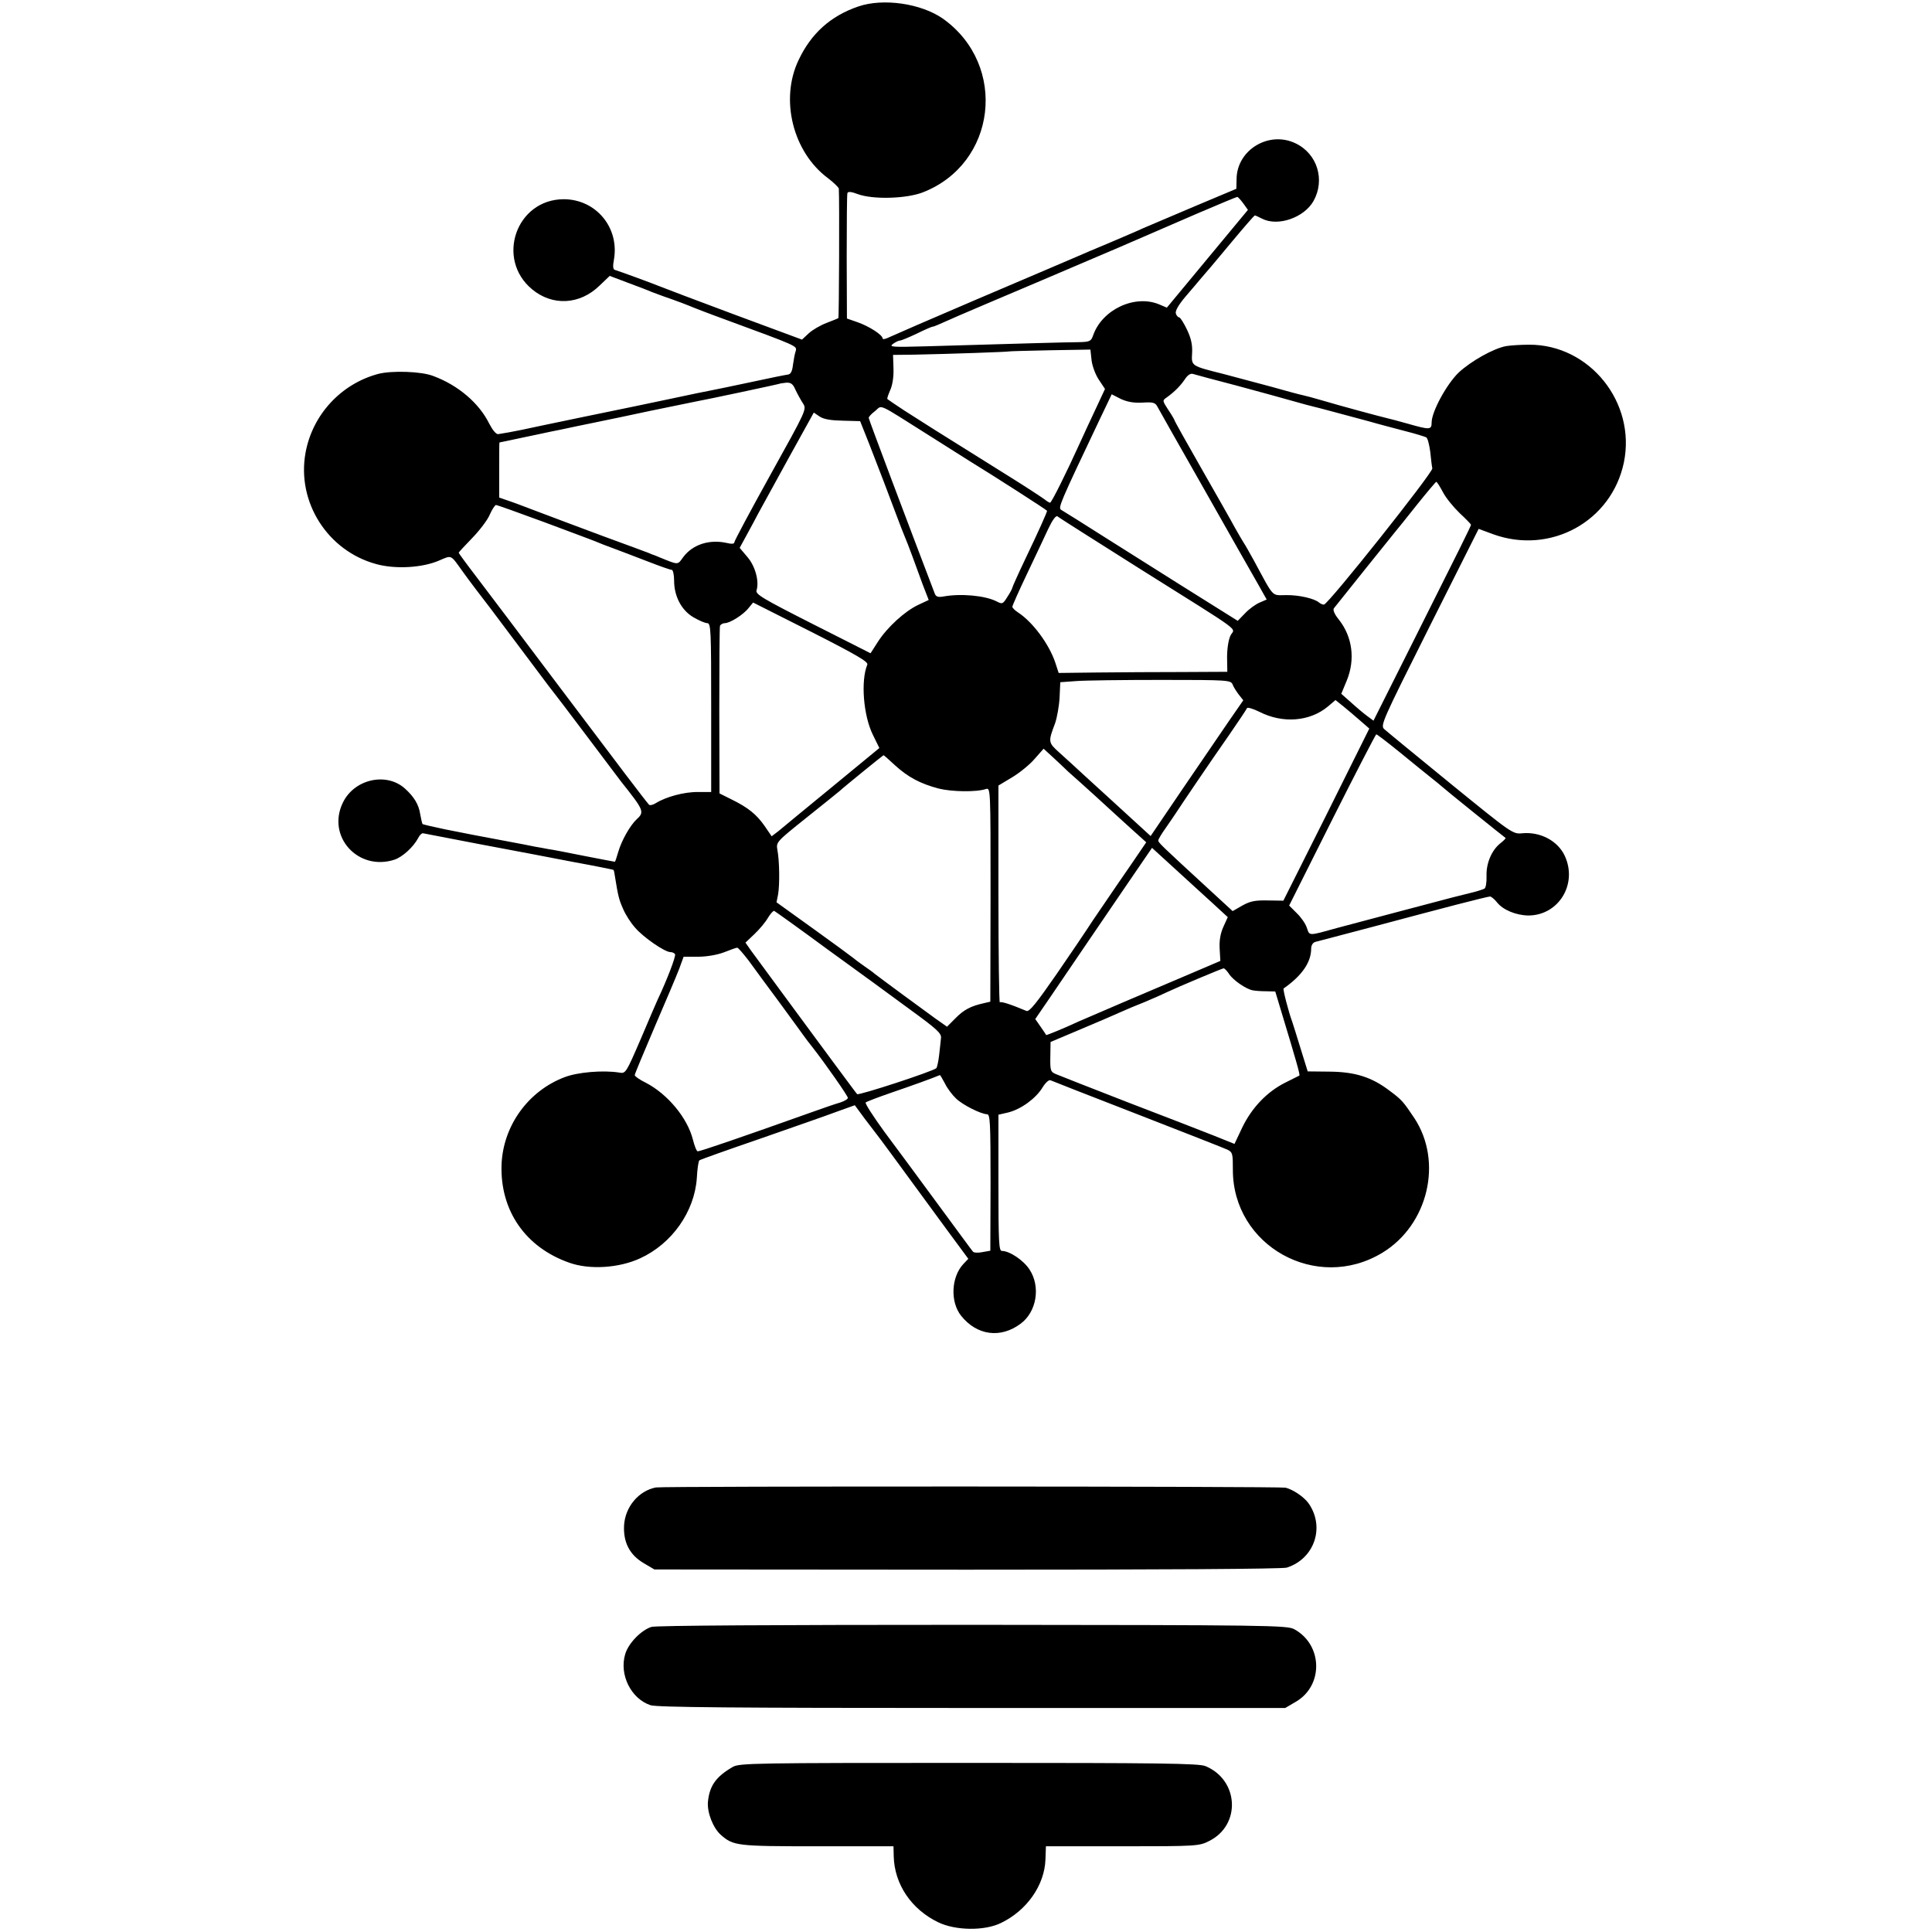
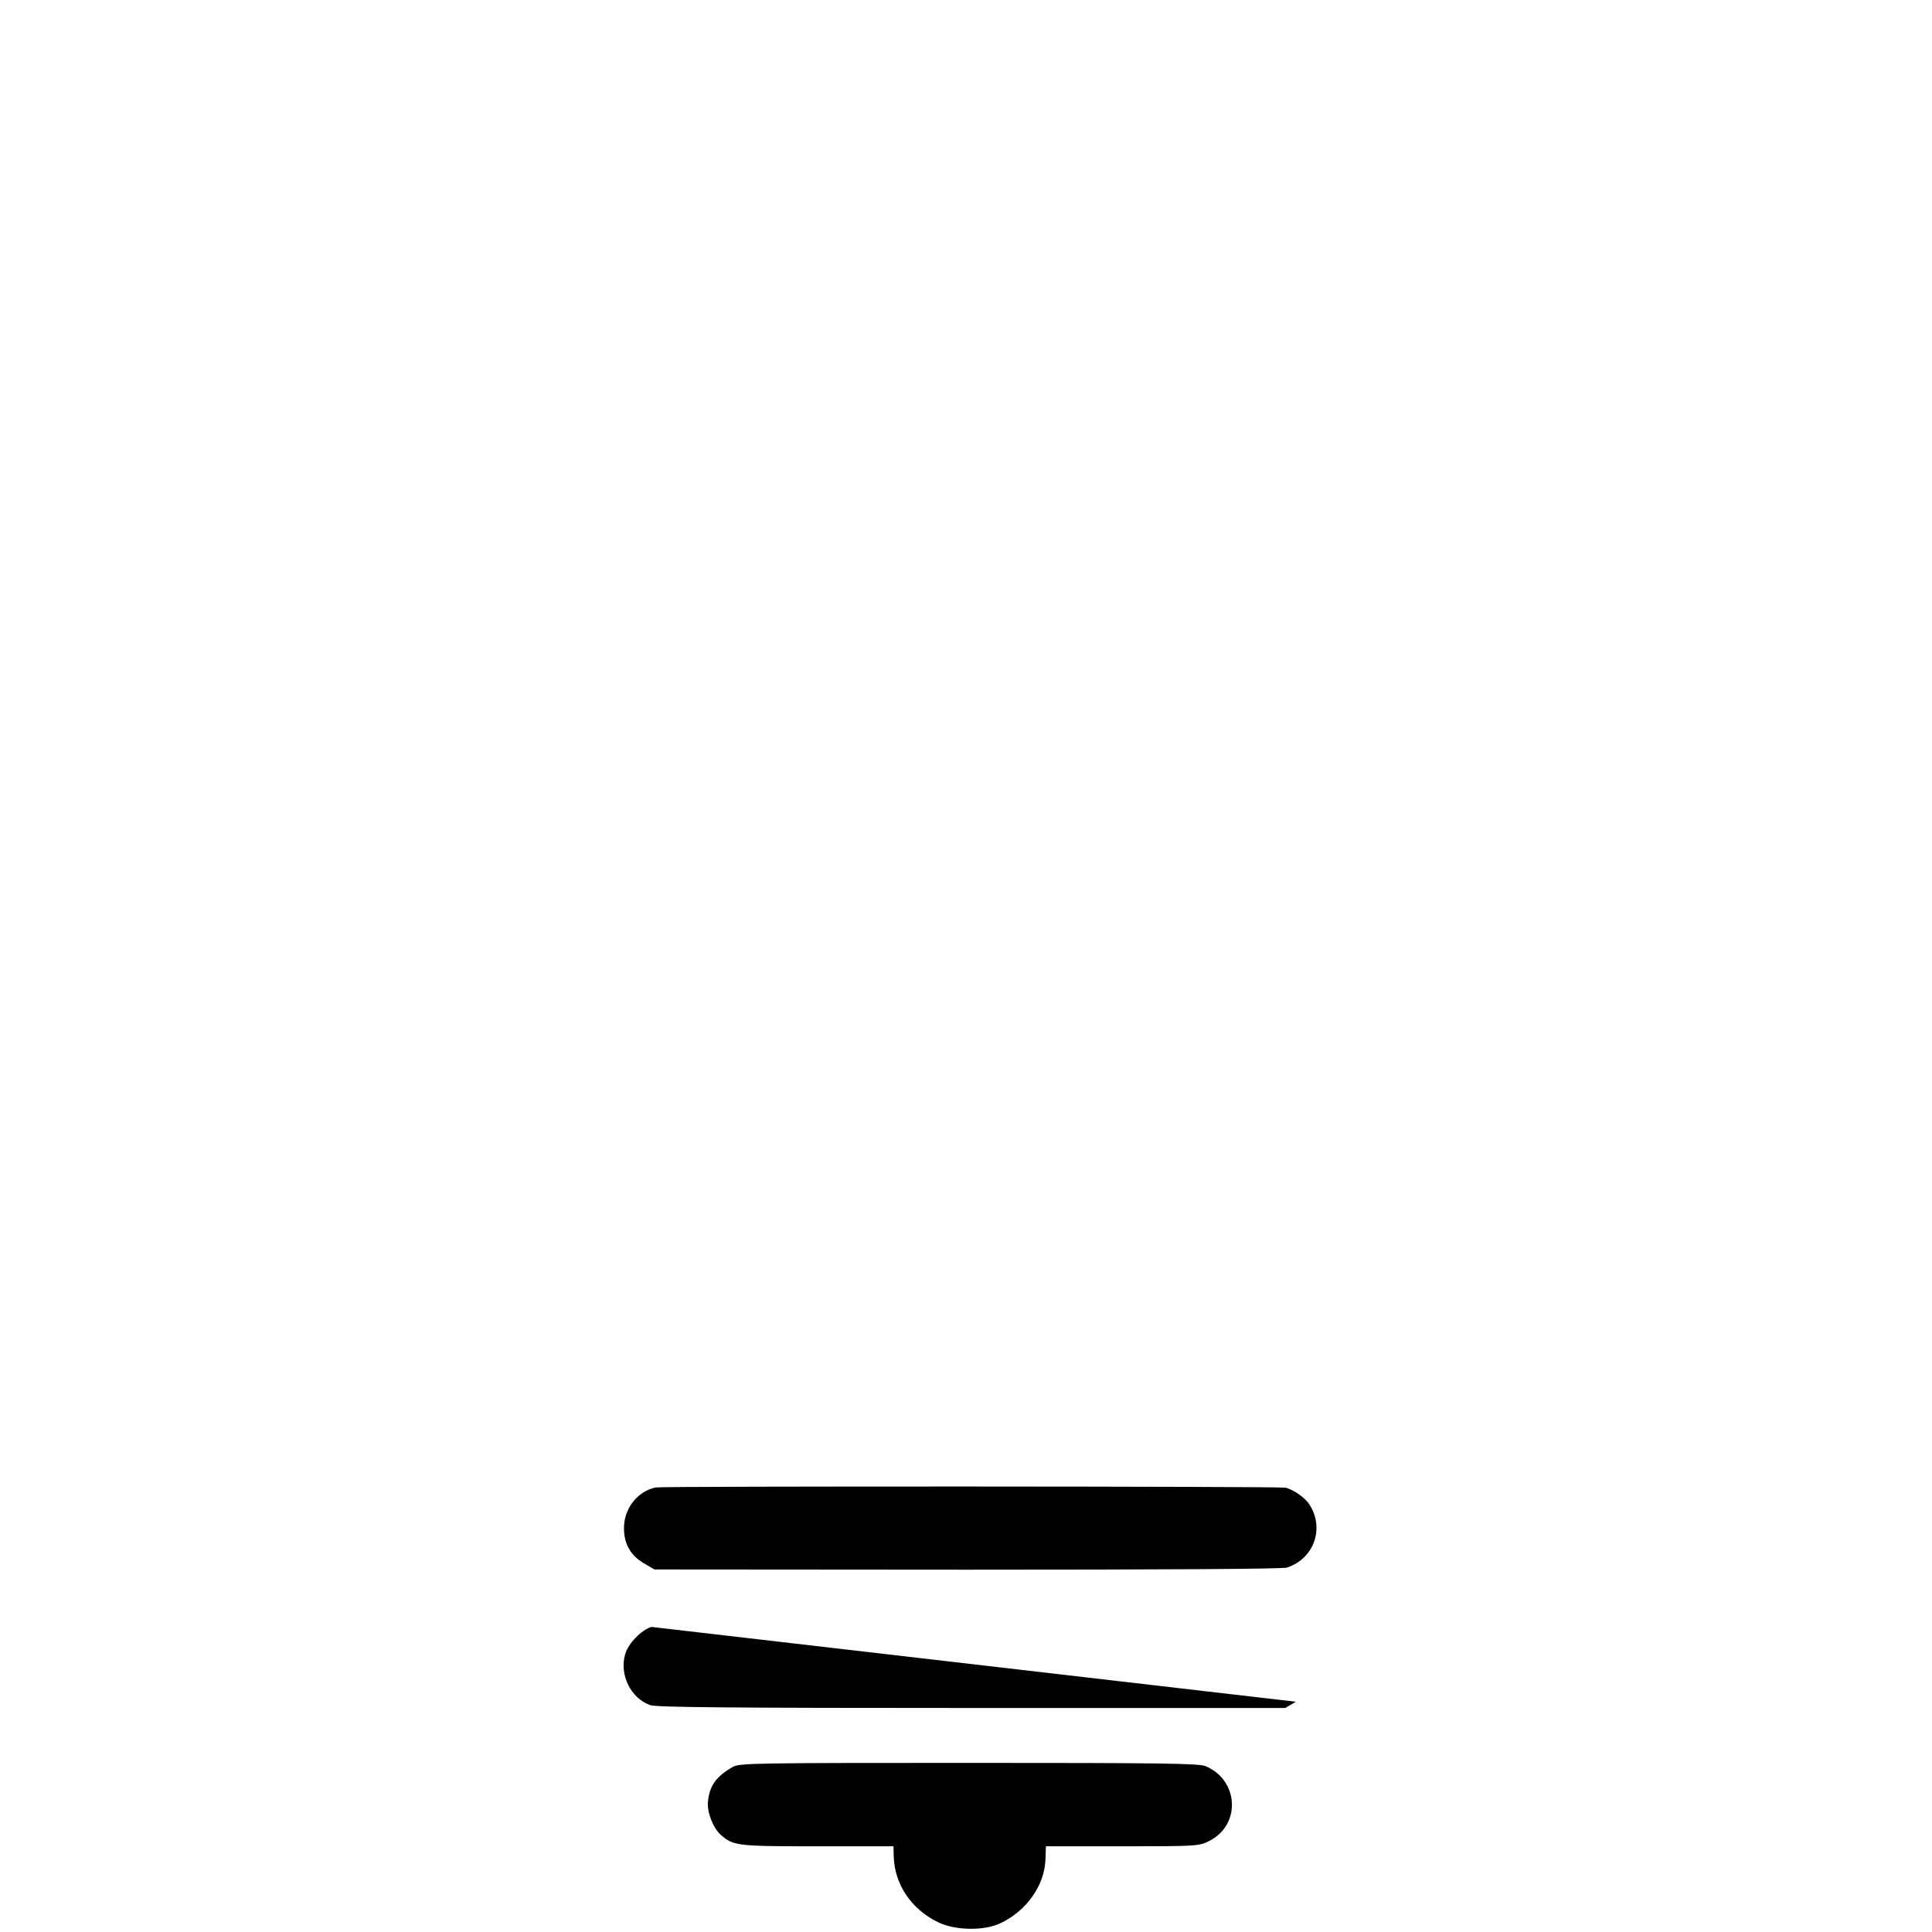
<svg xmlns="http://www.w3.org/2000/svg" version="1.0" width="834pt" height="834pt" viewBox="0 0 834 834" preserveAspectRatio="xMidYMid meet">
  <g transform="translate(0,834) scale(0.1,-0.1)" fill="#000000" stroke="none">
-     <path d="M3705 8312 c-120 -41 -204 -117 -258 -232 -81 -170 -24 -397 127 -509 25 -19 46 -40 47 -45 3 -47 1 -557 -2 -559 -2 -2 -25 -11 -51 -21 -26 -10 -61 -30 -77 -45 l-29 -27 -294 109 c-161 60 -306 115 -323 122 -29 12 -168 63 -191 70 -8 2 -9 17 -4 43 25 139 -77 262 -217 262 -205 -1 -294 -258 -136 -389 88 -73 206 -67 291 16 l44 42 82 -31 c44 -16 90 -34 101 -39 11 -4 47 -18 80 -29 33 -12 69 -25 80 -30 11 -5 83 -33 160 -61 307 -113 306 -112 300 -134 -4 -11 -9 -38 -12 -60 -3 -28 -10 -41 -22 -42 -9 -1 -79 -15 -157 -32 -77 -16 -155 -33 -173 -36 -18 -3 -94 -19 -169 -35 -76 -16 -148 -31 -162 -34 -21 -4 -417 -86 -490 -102 -28 -6 -78 -15 -99 -18 -9 -2 -25 18 -39 45 -44 89 -134 166 -242 206 -51 20 -178 24 -237 9 -161 -43 -284 -176 -314 -340 -39 -213 95 -424 305 -481 83 -23 199 -16 271 15 56 24 49 27 100 -44 11 -16 38 -52 60 -81 22 -29 50 -65 62 -81 12 -16 74 -99 138 -184 64 -85 121 -162 128 -170 7 -8 75 -98 152 -200 76 -102 143 -189 147 -195 97 -122 101 -130 67 -161 -28 -26 -65 -90 -80 -141 -7 -24 -13 -43 -15 -43 -1 0 -60 11 -131 25 -70 14 -141 28 -158 30 -16 3 -41 8 -55 10 -14 3 -36 7 -50 10 -199 37 -259 49 -339 65 -52 11 -96 21 -97 23 -2 2 -6 21 -10 42 -6 42 -27 76 -66 111 -80 72 -219 41 -268 -61 -71 -146 66 -297 223 -246 35 12 81 54 102 93 6 13 16 22 21 21 5 -1 115 -22 244 -47 129 -24 312 -59 405 -77 94 -17 171 -33 173 -34 2 -1 5 -15 7 -31 13 -81 17 -98 35 -138 10 -24 33 -60 52 -81 36 -42 128 -105 152 -105 8 0 17 -4 20 -9 5 -7 -35 -112 -75 -196 -5 -11 -38 -87 -73 -170 -64 -148 -65 -150 -93 -145 -69 11 -179 2 -236 -20 -158 -60 -266 -211 -272 -379 -6 -198 104 -356 293 -422 87 -31 214 -23 305 19 138 63 235 202 245 346 2 39 7 74 11 77 3 3 121 45 261 93 140 49 290 101 332 117 l78 28 42 -57 c24 -31 48 -63 55 -72 11 -14 52 -69 300 -408 l93 -126 -21 -22 c-53 -56 -58 -164 -10 -224 68 -85 170 -99 257 -34 69 51 87 160 38 234 -26 40 -86 80 -119 80 -13 0 -15 36 -15 294 l0 294 43 10 c55 14 118 60 147 107 12 20 27 34 34 32 6 -3 175 -69 376 -147 201 -78 376 -147 389 -153 22 -11 23 -18 23 -86 -1 -329 361 -531 645 -359 198 120 263 393 138 582 -47 70 -53 78 -107 118 -76 58 -148 81 -258 82 l-95 1 -31 100 c-17 55 -33 107 -36 115 -15 40 -41 140 -37 143 79 55 119 113 119 172 0 14 7 26 18 29 9 2 121 32 247 65 127 34 290 77 363 96 74 19 138 35 144 35 5 0 19 -11 30 -25 26 -33 82 -56 135 -57 131 0 214 135 158 257 -30 65 -105 105 -183 98 -42 -4 -43 -3 -310 214 -147 120 -275 225 -286 235 -18 16 -12 30 194 441 l213 424 62 -23 c248 -90 512 55 565 310 53 259 -148 509 -409 508 -36 0 -81 -3 -99 -6 -55 -10 -152 -65 -205 -114 -52 -50 -117 -169 -117 -216 0 -32 -8 -32 -103 -5 -39 11 -80 22 -90 24 -30 7 -208 55 -278 76 -37 11 -75 21 -85 23 -11 2 -71 18 -134 36 -63 17 -158 42 -210 56 -140 35 -137 34 -134 90 2 35 -4 63 -22 101 -14 29 -29 53 -34 53 -4 0 -11 7 -14 16 -4 11 10 36 41 73 27 31 57 67 68 80 11 13 25 29 30 35 6 6 52 62 104 124 51 61 95 112 98 112 2 0 16 -6 31 -14 68 -35 181 4 222 76 51 91 17 204 -77 249 -115 56 -254 -28 -255 -154 l-1 -42 -176 -74 c-97 -41 -198 -84 -226 -96 -27 -13 -95 -41 -150 -65 -55 -23 -115 -48 -132 -56 -62 -27 -99 -42 -443 -189 -190 -81 -357 -154 -372 -161 -16 -8 -28 -10 -28 -5 0 15 -57 52 -108 70 l-46 16 -1 265 c0 146 1 270 3 276 2 8 16 7 45 -4 65 -24 208 -20 279 7 320 123 370 549 89 750 -94 66 -258 90 -366 53z m1662 -850 l20 -28 -175 -211 -175 -211 -33 14 c-105 44 -246 -22 -285 -133 -9 -26 -14 -29 -62 -30 -48 0 -283 -7 -662 -18 -143 -4 -158 -3 -141 10 11 8 25 15 31 15 6 0 39 14 73 30 34 17 65 30 68 30 6 0 17 5 114 48 25 11 185 79 355 151 171 73 324 138 340 145 131 57 191 83 335 145 91 39 168 71 171 71 3 0 15 -13 26 -28z m-655 -677 c3 -25 17 -63 32 -85 l26 -39 -41 -88 c-23 -48 -51 -110 -64 -138 -62 -137 -126 -265 -132 -265 -3 0 -14 6 -22 13 -9 7 -80 54 -159 103 -327 204 -380 238 -447 281 -38 25 -72 48 -74 50 -3 2 3 18 11 37 10 21 16 56 15 93 l-2 61 90 1 c155 3 409 12 411 14 1 1 81 3 177 5 l174 3 5 -46z m628 -110 c96 -26 206 -56 244 -67 38 -11 76 -21 85 -23 19 -4 136 -36 241 -64 41 -12 111 -30 156 -42 44 -11 85 -24 91 -27 6 -4 13 -32 17 -62 3 -30 7 -63 9 -72 2 -19 -450 -588 -468 -588 -6 0 -15 4 -21 9 -19 17 -87 33 -142 32 -64 0 -50 -16 -139 149 -20 36 -39 70 -43 75 -4 6 -21 35 -38 65 -16 30 -82 146 -146 258 -64 112 -116 205 -116 208 0 2 -12 23 -27 45 -25 39 -26 40 -7 53 35 25 60 51 79 79 11 17 24 26 34 23 9 -3 95 -26 191 -51z m-1906 -18 c8 -17 23 -44 32 -58 17 -26 16 -27 -140 -308 -86 -155 -156 -286 -156 -292 0 -7 -12 -8 -32 -3 -75 17 -147 -6 -188 -60 -26 -36 -19 -36 -105 -1 -11 5 -22 9 -25 10 -3 1 -12 4 -20 8 -8 3 -96 36 -195 72 -99 37 -225 84 -280 105 -55 21 -116 44 -135 50 l-35 12 0 119 c0 65 0 119 1 119 0 0 45 9 100 21 54 11 108 23 118 25 11 2 65 13 120 25 56 11 110 23 121 25 11 2 97 20 190 40 94 19 181 37 195 40 45 8 365 76 367 78 1 1 13 2 27 4 20 1 29 -5 40 -31z m1498 -55 c45 3 55 0 64 -17 6 -11 96 -171 201 -355 104 -184 208 -367 231 -407 l40 -71 -30 -13 c-17 -7 -45 -27 -63 -46 l-32 -33 -249 156 c-137 86 -282 178 -322 203 -96 61 -174 110 -191 120 -14 9 -8 24 165 388 l53 111 39 -20 c28 -13 56 -18 94 -16z m-921 -142 c82 -52 161 -102 174 -110 103 -63 335 -212 335 -215 0 -6 -37 -89 -94 -208 -31 -65 -56 -121 -56 -124 0 -3 -9 -21 -21 -39 -20 -32 -22 -33 -47 -20 -49 25 -154 35 -230 21 -22 -4 -32 -1 -37 13 -115 301 -285 752 -285 758 0 5 12 18 28 30 32 26 3 39 233 -106z m-372 64 l74 -2 39 -98 c42 -107 87 -226 120 -314 11 -30 26 -68 33 -85 7 -16 22 -55 33 -85 11 -30 31 -85 45 -123 l26 -67 -45 -21 c-59 -28 -134 -97 -174 -159 l-32 -50 -249 126 c-219 111 -249 129 -243 146 12 39 -6 105 -40 144 l-33 39 30 55 c16 30 40 73 51 95 12 22 71 129 130 237 l109 197 25 -17 c18 -12 49 -17 101 -18z m2590 -309 c13 -25 46 -65 72 -90 27 -25 49 -48 49 -50 0 -6 -46 -98 -249 -503 l-172 -343 -27 20 c-15 11 -46 37 -69 58 l-43 38 24 58 c37 91 24 189 -35 263 -18 22 -26 41 -21 48 14 18 256 320 267 333 5 6 46 56 90 112 44 55 82 100 85 101 3 0 16 -20 29 -45z m-3877 -130 c112 -42 212 -79 223 -84 11 -5 45 -18 75 -29 30 -11 97 -37 147 -56 51 -20 97 -36 103 -36 5 0 10 -21 10 -47 0 -67 32 -128 84 -158 24 -14 50 -25 59 -25 16 0 17 -31 17 -364 l0 -365 -57 0 c-59 1 -139 -21 -182 -48 -13 -8 -26 -11 -30 -6 -20 23 -133 172 -386 508 -153 204 -314 416 -357 473 -43 56 -78 104 -78 106 0 2 26 30 58 63 31 32 66 77 76 101 10 23 23 42 27 42 5 0 100 -34 211 -75z m2568 -200 c460 -289 410 -252 392 -288 -9 -18 -15 -57 -15 -94 l1 -63 -197 -1 c-108 0 -271 -1 -363 -2 l-168 -2 -15 46 c-27 79 -96 173 -160 215 -14 9 -25 20 -25 25 0 4 28 68 63 141 35 73 76 161 92 195 18 38 33 59 40 54 5 -5 165 -106 355 -226z m-1176 -414 c-29 -70 -17 -220 24 -303 l28 -57 -204 -168 c-112 -92 -217 -178 -232 -191 l-29 -22 -30 44 c-35 50 -71 80 -145 116 l-50 25 -1 355 c0 195 1 361 3 368 2 6 12 12 21 12 22 0 81 37 103 66 l19 23 250 -126 c197 -100 248 -130 243 -142z m1577 -86 c4 -11 17 -31 27 -44 l19 -24 -63 -91 c-34 -50 -124 -182 -200 -293 l-137 -202 -166 152 c-91 83 -171 156 -177 162 -6 5 -30 27 -53 48 -46 42 -47 44 -16 126 8 24 17 73 19 110 l3 66 69 5 c38 3 203 5 368 5 289 0 299 -1 307 -20z m552 -157 l38 -33 -185 -372 -186 -371 -68 1 c-54 1 -75 -3 -109 -22 l-42 -24 -113 104 c-198 182 -208 192 -208 201 0 5 15 30 33 55 17 25 39 56 47 69 22 34 143 213 227 333 40 58 74 109 76 114 1 5 26 -2 54 -16 100 -51 217 -42 295 23 l33 28 35 -28 c19 -16 52 -43 73 -62z m169 -135 c52 -43 112 -91 133 -108 21 -16 43 -35 49 -40 10 -10 266 -216 275 -222 2 -2 -8 -12 -22 -23 -38 -30 -62 -87 -60 -142 1 -26 -3 -51 -9 -54 -5 -3 -35 -13 -66 -20 -31 -8 -64 -16 -72 -18 -32 -8 -438 -116 -495 -131 -130 -36 -121 -36 -134 1 -6 18 -26 46 -44 63 l-32 32 185 369 c102 203 188 369 191 370 4 0 49 -35 101 -77z m-1432 -83 c3 -3 28 -25 55 -49 28 -25 93 -84 145 -132 53 -48 105 -96 117 -106 l21 -19 -64 -94 c-36 -52 -91 -132 -122 -178 -31 -45 -64 -94 -72 -107 -8 -13 -66 -98 -129 -190 -88 -127 -118 -164 -130 -159 -69 29 -110 42 -115 37 -3 -4 -6 206 -6 465 l0 471 60 36 c33 20 77 56 97 80 l38 43 50 -46 c28 -26 52 -49 55 -52z m-746 26 c56 -51 109 -79 188 -100 56 -14 162 -16 204 -2 20 6 20 4 20 -456 l-1 -462 -30 -7 c-54 -12 -85 -28 -121 -65 l-36 -36 -47 33 c-53 38 -251 184 -266 196 -5 5 -26 20 -45 33 -19 13 -40 29 -47 35 -6 5 -83 62 -171 125 l-160 115 7 35 c7 42 6 142 -3 190 -6 35 -6 35 125 140 73 58 137 110 143 115 18 17 188 155 190 155 2 0 24 -20 50 -44z m1294 -525 c52 -47 105 -96 118 -108 l24 -22 -19 -42 c-13 -29 -18 -59 -16 -95 l3 -52 -131 -56 c-154 -65 -453 -193 -482 -206 -55 -26 -138 -60 -139 -58 -1 2 -11 18 -24 36 l-23 33 63 92 c96 141 222 327 337 495 l104 152 46 -42 c25 -23 88 -80 139 -127z m-1586 -269 c123 -89 284 -206 358 -261 114 -83 135 -102 132 -122 -1 -13 -5 -46 -8 -74 -3 -27 -9 -53 -12 -56 -15 -14 -336 -119 -342 -112 -4 4 -45 60 -92 123 -47 63 -143 194 -214 290 -71 96 -140 190 -153 208 l-23 33 39 37 c22 21 48 52 58 70 11 18 23 31 27 30 4 -2 108 -76 230 -166z m-340 -49 c23 -32 82 -112 131 -178 48 -66 96 -131 105 -144 9 -13 26 -35 38 -50 58 -74 154 -212 154 -220 0 -6 -15 -14 -32 -20 -18 -5 -71 -23 -118 -40 -317 -113 -487 -171 -498 -171 -5 0 -14 23 -21 51 -24 94 -109 196 -203 245 -27 13 -48 28 -48 33 0 5 39 98 86 208 47 109 95 222 106 251 l19 52 62 0 c37 0 83 8 112 19 28 11 53 20 57 20 4 1 26 -25 50 -56z m2074 -58 c17 -26 73 -65 102 -70 9 -2 35 -4 57 -4 l40 -1 28 -93 c62 -205 80 -267 76 -270 -2 -1 -30 -15 -62 -31 -77 -39 -142 -106 -184 -192 l-34 -72 -87 35 c-48 19 -215 84 -372 144 -157 61 -297 116 -311 122 -24 10 -26 15 -25 75 l1 64 130 55 c72 30 148 63 170 73 22 10 69 30 105 44 36 15 79 34 95 42 46 22 239 103 247 104 4 0 15 -11 24 -25z m-1227 -472 c10 -21 32 -50 48 -65 29 -28 107 -67 134 -68 13 0 15 -34 15 -294 l-1 -295 -34 -6 c-18 -4 -37 -3 -41 2 -4 4 -71 96 -150 203 -79 107 -183 249 -232 314 -48 66 -85 123 -81 127 5 4 55 23 113 43 82 28 174 61 207 75 2 1 11 -16 22 -36z" />
    <path d="M2831 1919 c-75 -15 -132 -84 -137 -163 -4 -74 24 -128 85 -164 l46 -27 1350 -1 c843 0 1361 3 1380 9 121 39 166 178 92 280 -21 27 -64 56 -97 65 -26 6 -2687 7 -2719 1z" />
-     <path d="M2812 1317 c-44 -14 -99 -70 -113 -117 -27 -89 25 -193 109 -221 28 -9 351 -12 1388 -12 l1352 0 46 27 c120 70 116 246 -7 313 -30 17 -117 18 -1387 19 -856 0 -1367 -3 -1388 -9z" />
+     <path d="M2812 1317 c-44 -14 -99 -70 -113 -117 -27 -89 25 -193 109 -221 28 -9 351 -12 1388 -12 l1352 0 46 27 z" />
    <path d="M3164 713 c-73 -42 -101 -81 -108 -151 -4 -46 22 -113 56 -143 54 -47 68 -49 416 -49 l329 0 1 -43 c3 -121 76 -229 192 -285 74 -36 200 -38 271 -3 112 54 188 163 192 274 l2 57 330 0 c323 0 332 1 375 23 138 69 128 263 -16 323 -28 12 -199 14 -1021 14 -923 0 -990 -1 -1019 -17z" />
  </g>
</svg>